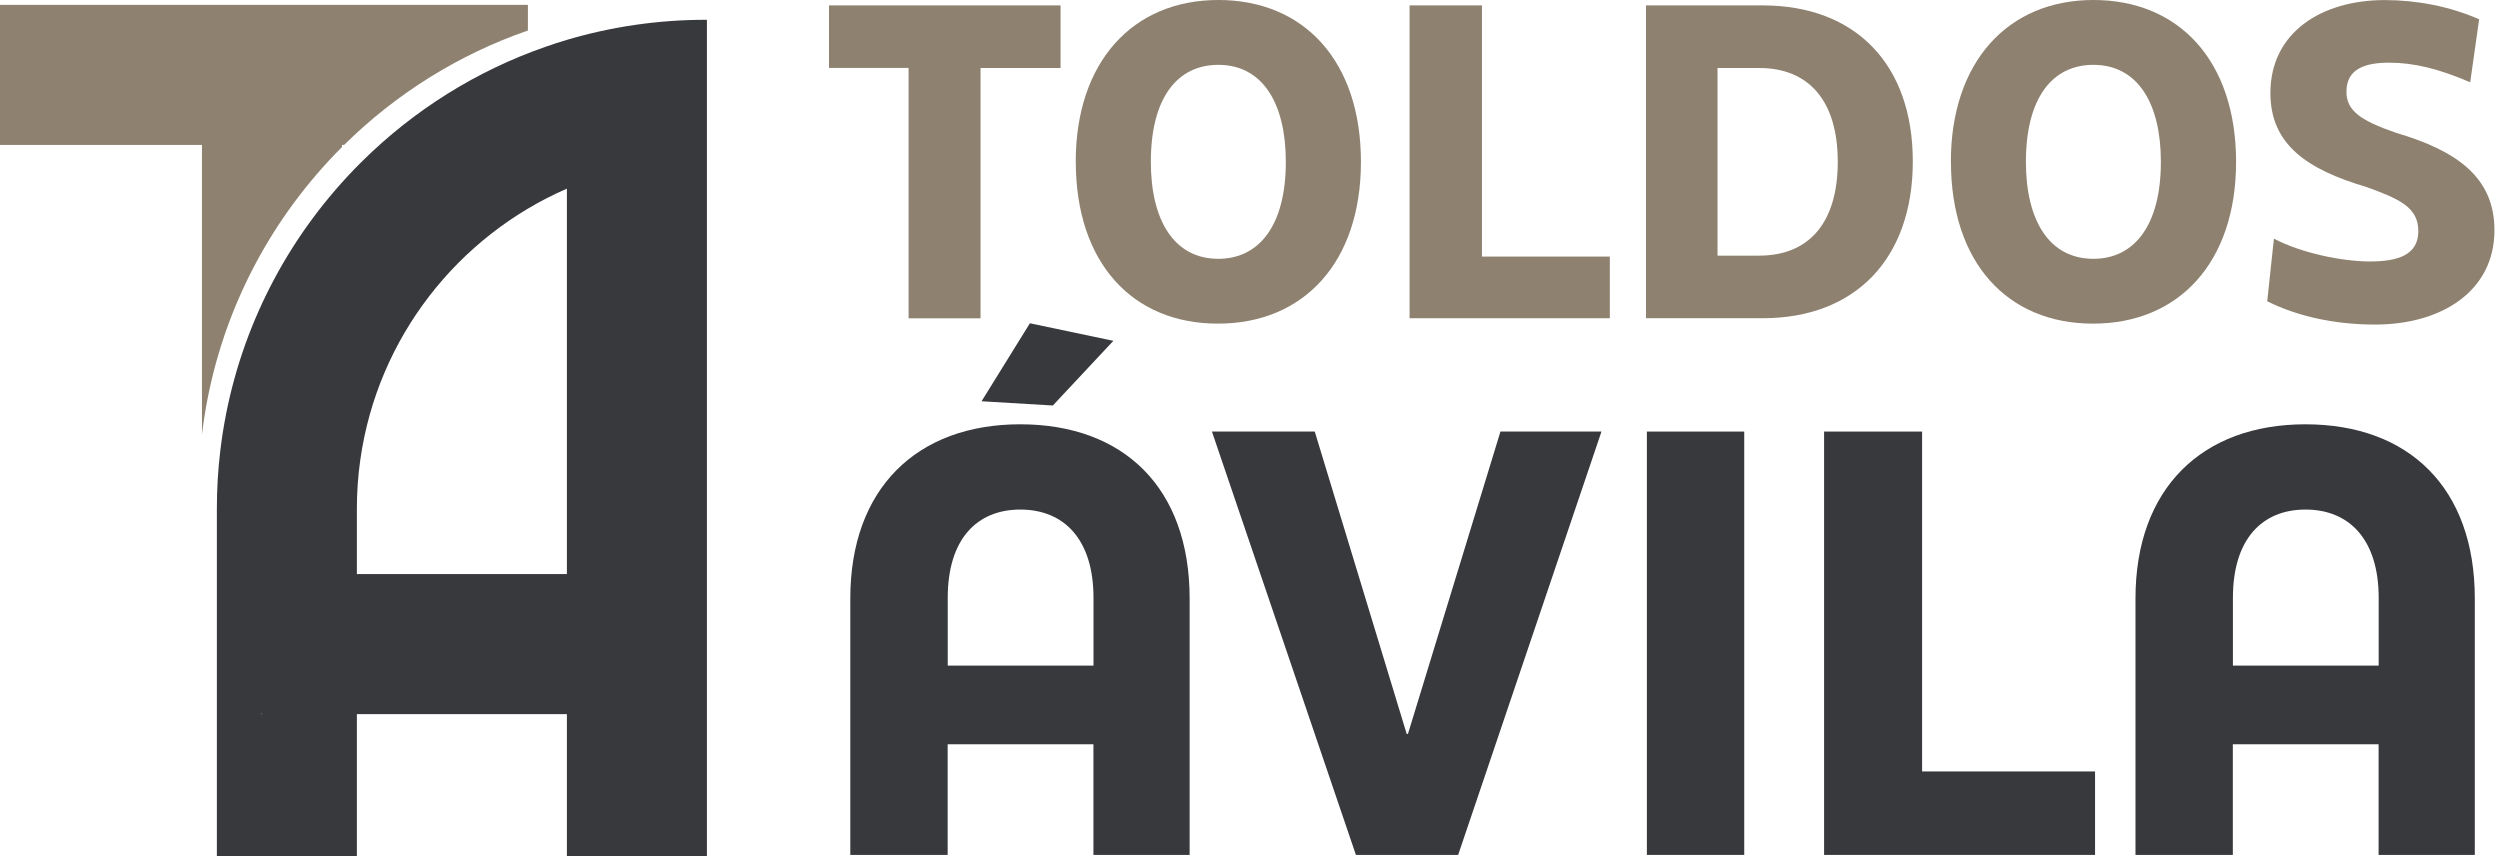
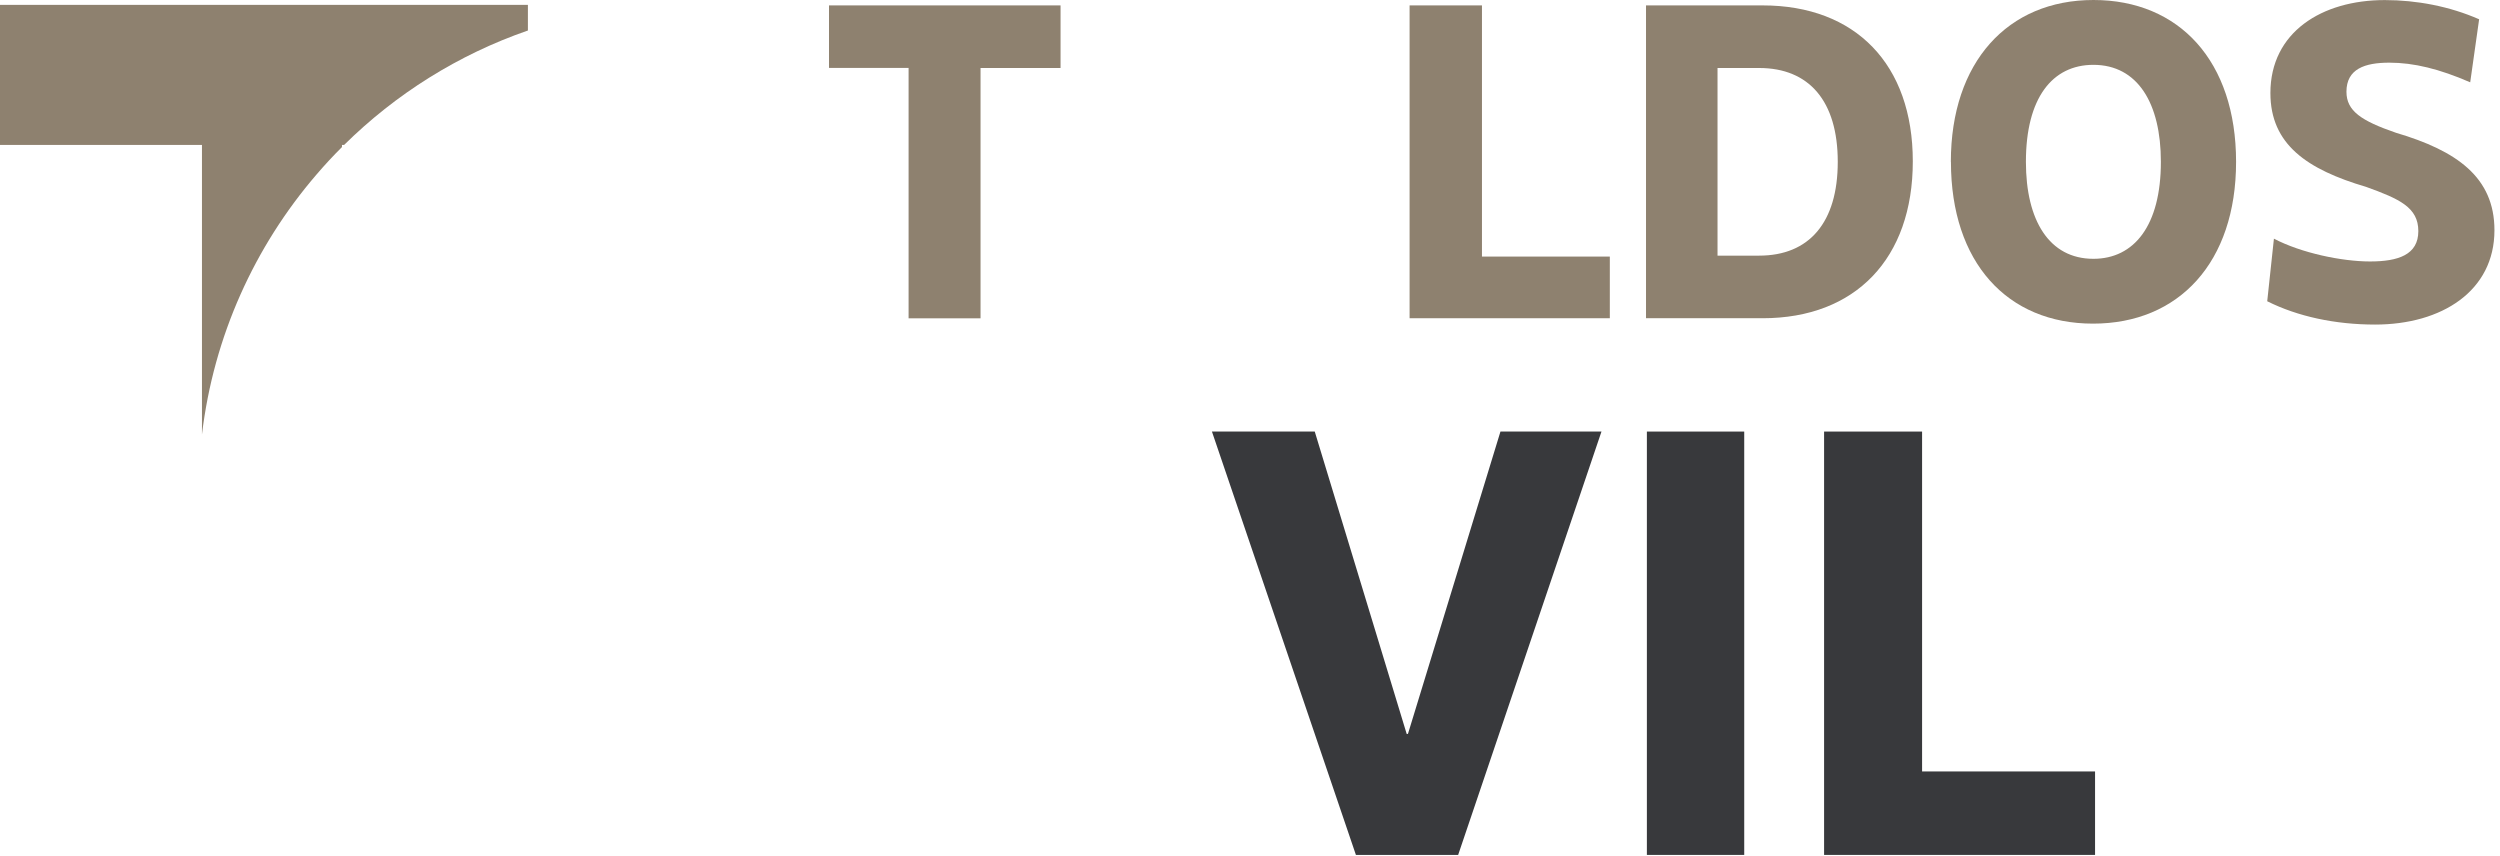
<svg xmlns="http://www.w3.org/2000/svg" width="181" height="62" viewBox="0 0 181 62" fill="none">
  <g clip-path="url(#clip0_234_500)">
-     <path d="M51.097 1.433C47.607 1.433 44.231 1.943 41.043 2.886C40.538 3.037 40.043 3.193 39.548 3.37C34.501 5.115 29.969 7.975 26.244 11.653C26.192 11.705 26.14 11.752 26.088 11.809C25.442 12.45 24.822 13.122 24.228 13.815C19.774 19.003 16.8 25.489 15.951 32.62C15.784 34.001 15.701 35.407 15.701 36.829V62.005H25.838V51.701H41.043V62.005H51.181V1.433H51.097ZM18.941 51.701V51.618C18.951 51.644 18.967 51.675 18.977 51.701H18.941ZM41.043 41.564H25.838V36.829C25.838 35.626 25.921 34.438 26.088 33.276C27.333 24.462 33.141 17.097 41.043 13.659V41.564Z" fill="#38393C" />
    <path d="M38.22 0.354V2.209C33.172 3.954 28.64 6.814 24.916 10.491H24.759V10.648C24.113 11.288 23.494 11.96 22.9 12.653C18.446 17.841 15.471 24.327 14.622 31.458V10.491H0V0.354H38.22Z" fill="#8E816F" />
    <path d="M76.784 0.391V4.923H70.991V23.046H65.782V4.917H60.02V0.391H76.784Z" fill="#8E816F" />
-     <path d="M77.883 11.716C77.883 4.501 81.993 0 88.207 0C94.422 0 98.532 4.433 98.532 11.716C98.532 18.998 94.391 23.431 88.176 23.431C81.962 23.431 77.888 18.998 77.888 11.716H77.883ZM93.094 11.716C93.094 7.475 91.411 4.694 88.207 4.694C85.233 4.694 83.321 7.09 83.321 11.716C83.321 15.956 85.004 18.738 88.207 18.738C91.151 18.738 93.094 16.341 93.094 11.716Z" fill="#8E816F" />
    <path d="M102.054 23.04V0.391H107.294V18.576H116.551V23.04H102.054Z" fill="#8E816F" />
    <path d="M119.171 23.04V0.391H127.615C134.346 0.391 138.487 4.662 138.487 11.684C138.487 18.706 134.346 23.04 127.615 23.04H119.171ZM124.349 18.508H127.36C130.986 18.508 133.054 16.112 133.054 11.716C133.054 7.319 130.98 4.923 127.36 4.923H124.349V18.514V18.508Z" fill="#8E816F" />
    <path d="M141.242 11.716C141.242 4.501 145.353 0 151.567 0C157.782 0 161.892 4.433 161.892 11.716C161.892 18.998 157.75 23.431 151.536 23.431C145.321 23.431 141.248 18.998 141.248 11.716H141.242ZM156.448 11.716C156.448 7.475 154.766 4.694 151.562 4.694C148.587 4.694 146.676 7.09 146.676 11.716C146.676 15.956 148.358 18.738 151.562 18.738C154.505 18.738 156.448 16.341 156.448 11.716Z" fill="#8E816F" />
    <path d="M164.147 21.811L164.632 17.279C166.606 18.316 169.549 18.93 171.591 18.93C173.633 18.93 175.087 18.446 175.087 16.732C175.087 15.018 173.727 14.403 171.3 13.528C167.028 12.268 164.377 10.455 164.377 6.736C164.377 2.334 168.096 0.005 172.659 0.005C174.957 0.005 177.353 0.458 179.489 1.396L178.843 5.959C176.608 4.99 174.764 4.537 172.987 4.537C171.211 4.537 169.883 4.99 169.883 6.642C169.883 8.033 170.951 8.746 173.477 9.616C177.848 10.908 180.598 12.82 180.598 16.669C180.598 21.071 176.78 23.499 171.956 23.499C169.075 23.499 166.356 22.915 164.158 21.816L164.147 21.811Z" fill="#8E816F" />
-     <path d="M61.562 61.896V43.33C61.562 35.36 66.381 30.719 73.867 30.719C81.352 30.719 86.129 35.318 86.129 43.33V61.896H79.164V53.884H68.611V61.896H61.562ZM68.616 48.19H79.17V43.283C79.17 39.038 77.023 36.892 73.872 36.892C70.72 36.892 68.616 39.038 68.616 43.283V48.19ZM76.232 29.359L71.064 29.052L74.565 23.405L80.607 24.676L76.226 29.359H76.232Z" fill="#38393C" />
    <path d="M98.168 61.896L87.744 31.245H95.188L101.845 53.139H101.934L108.633 31.245H115.947L105.57 61.896H98.168Z" fill="#38393C" />
-     <path d="M119.234 61.896V31.245H126.282V61.896H119.234Z" fill="#38393C" />
+     <path d="M119.234 61.896V31.245H126.282V61.896Z" fill="#38393C" />
    <path d="M132.064 61.896V31.245H139.159V55.853H151.682V61.896H132.064Z" fill="#38393C" />
-     <path d="M154.609 61.896V43.33C154.609 35.36 159.428 30.719 166.913 30.719C174.399 30.719 179.176 35.318 179.176 43.33V61.896H172.211V53.884H161.657V61.896H154.609ZM161.663 48.19H172.216V43.283C172.216 39.038 170.07 36.892 166.919 36.892C163.767 36.892 161.663 39.038 161.663 43.283V48.19Z" fill="#38393C" />
  </g>
  <defs>
    <clipPath id="clip0_234_500">
      <rect width="180.588" height="62" fill="white" />
    </clipPath>
  </defs>
</svg>